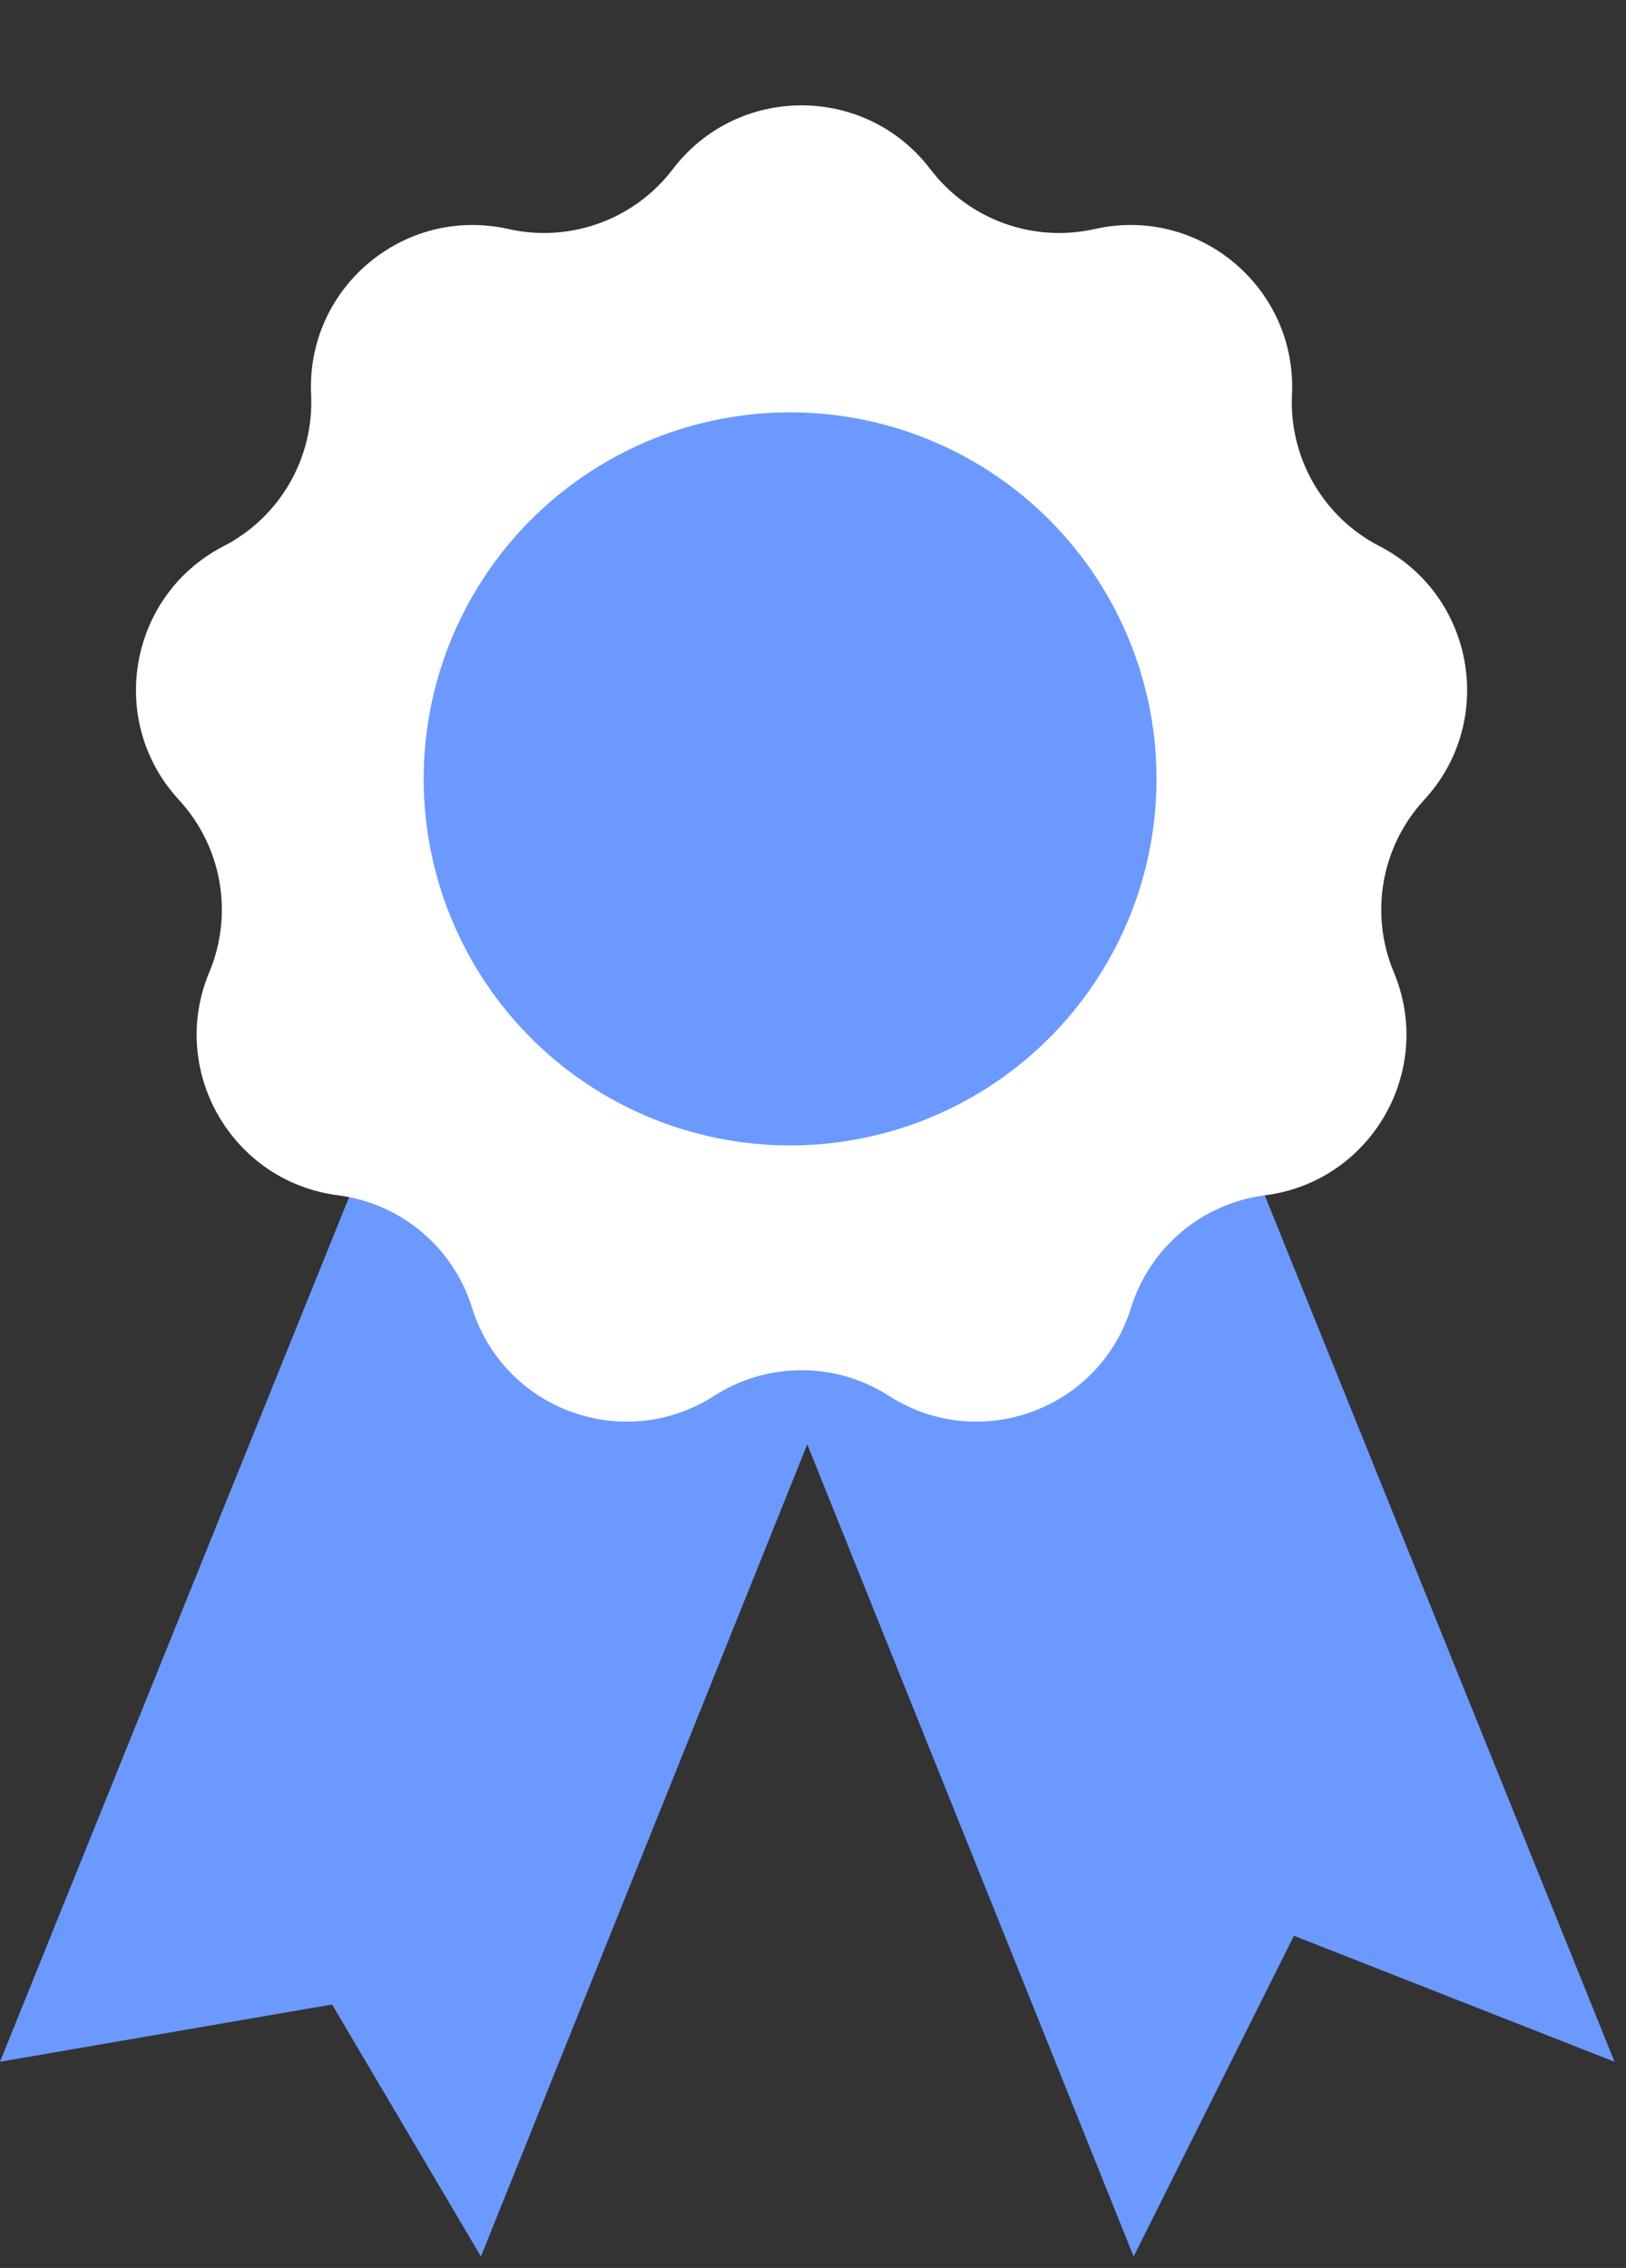
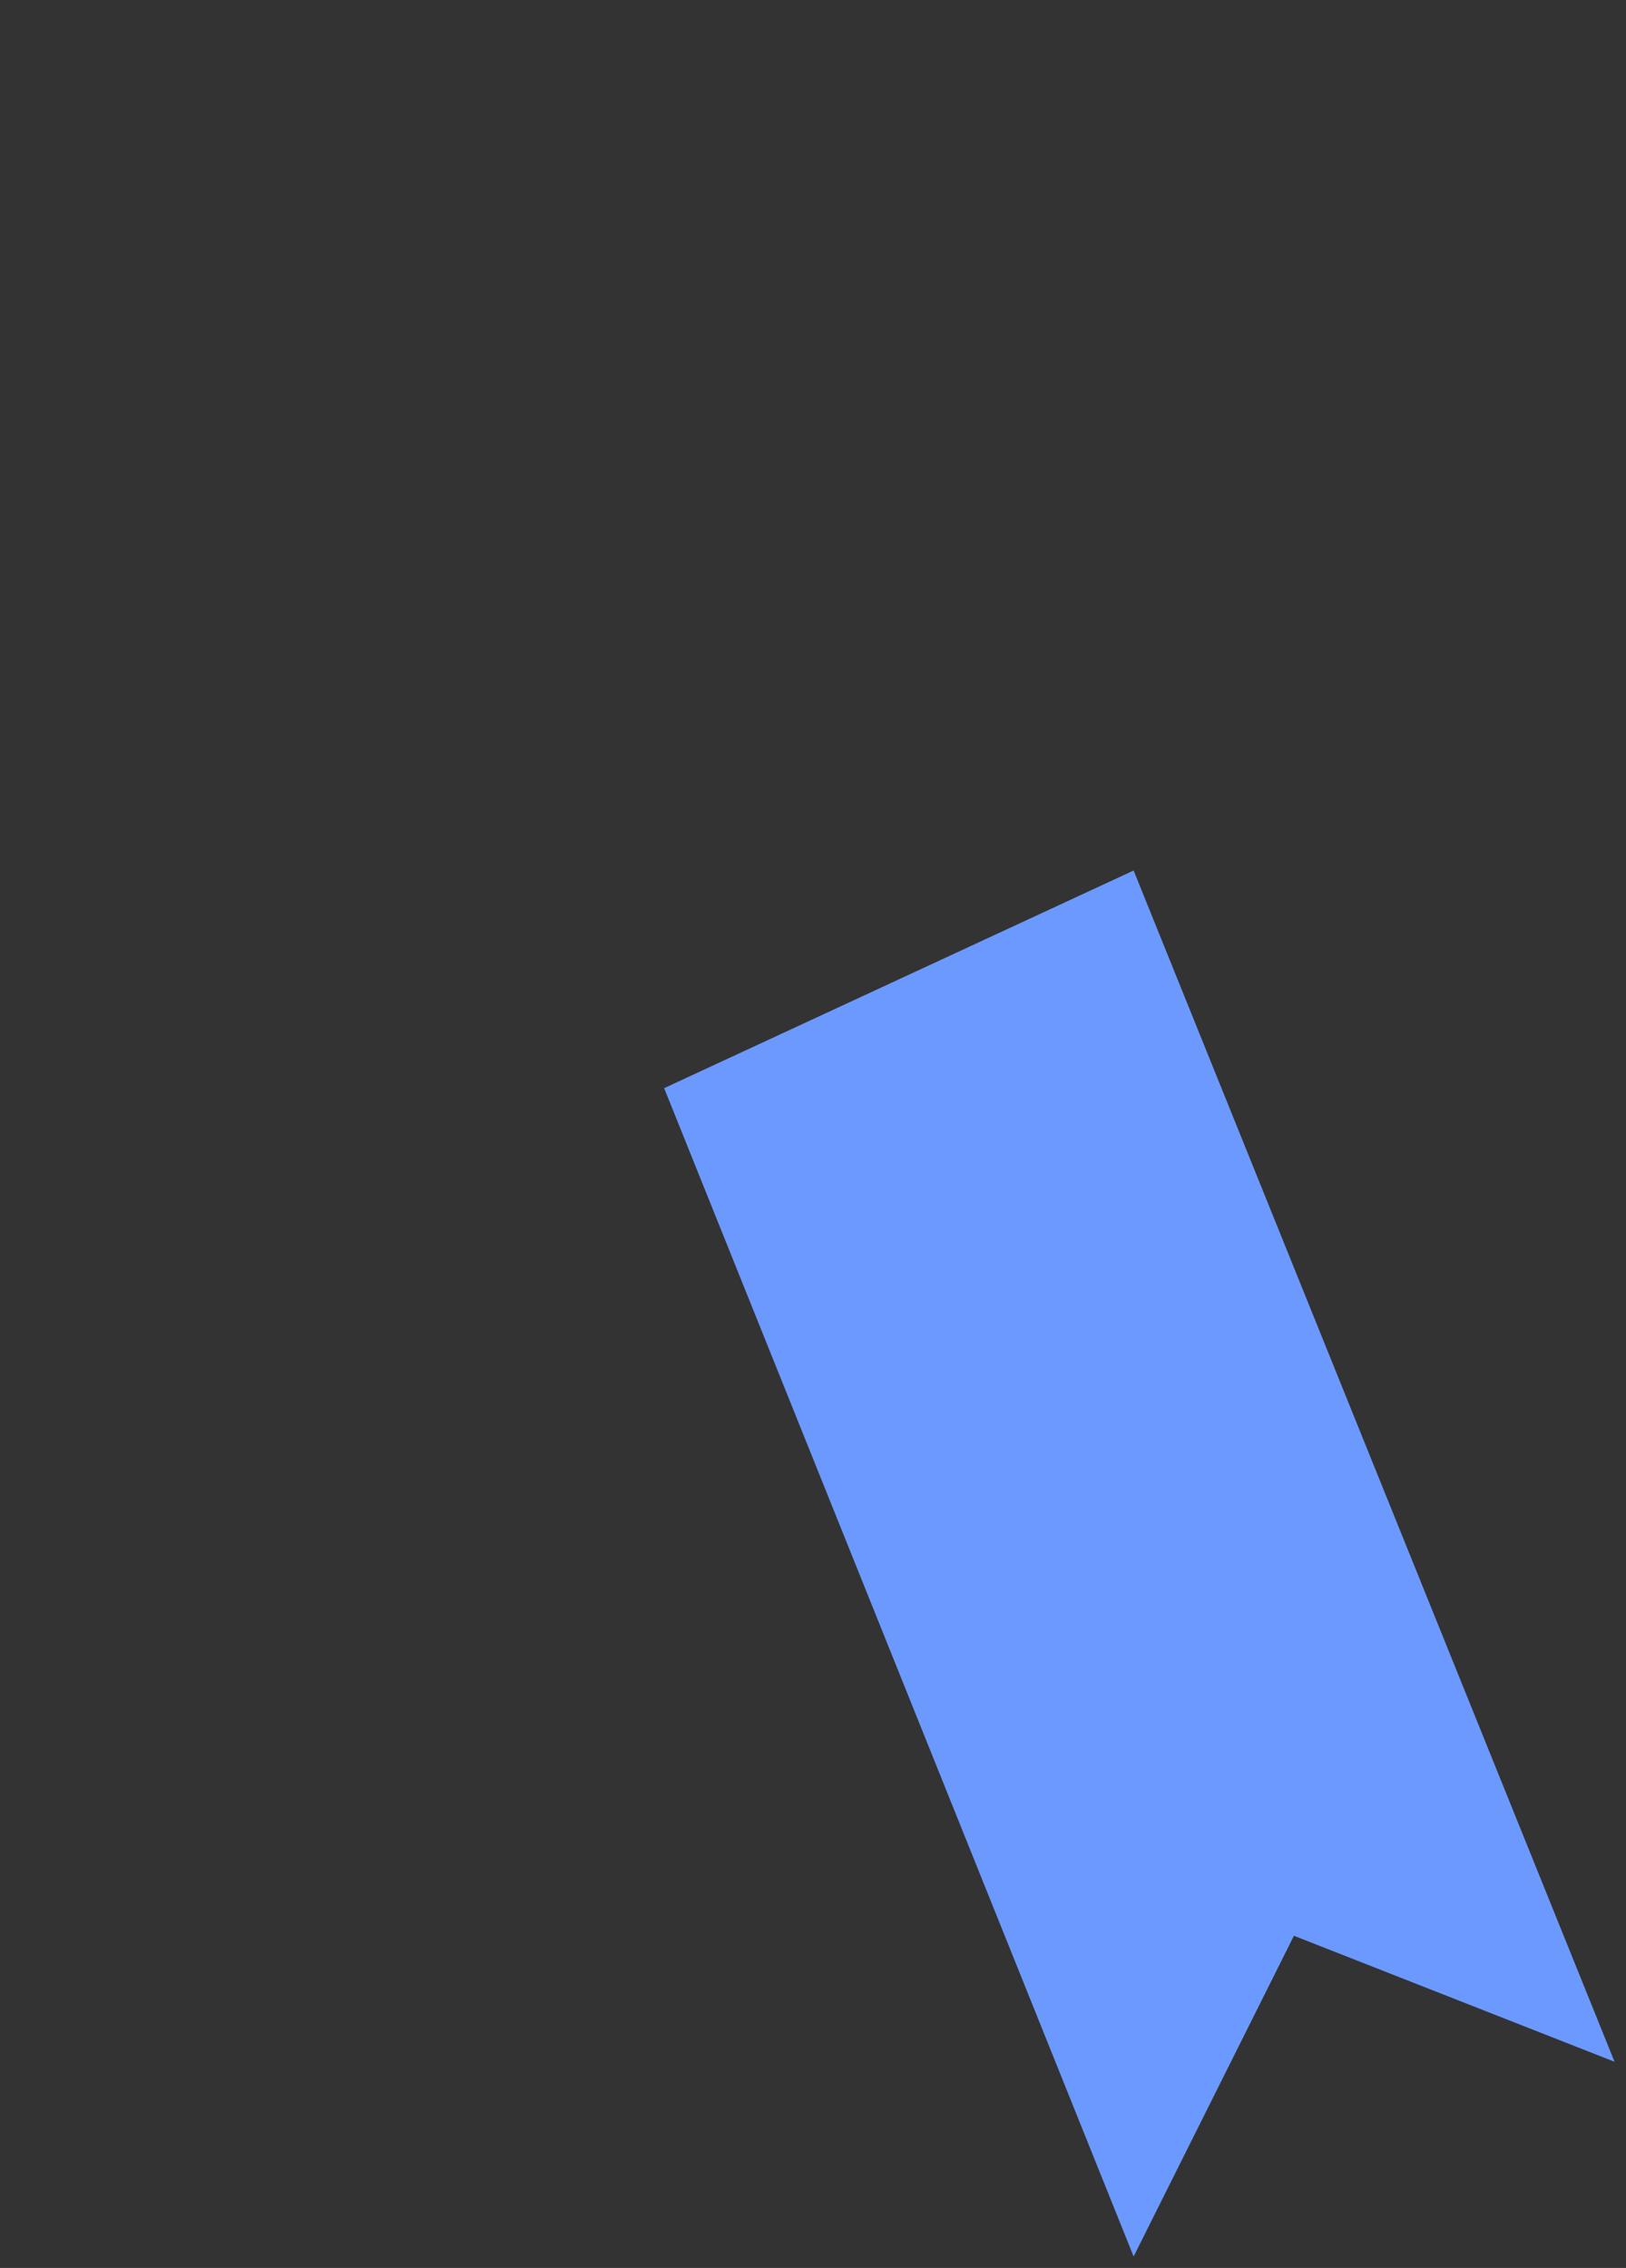
<svg xmlns="http://www.w3.org/2000/svg" width="71" height="99" viewBox="0 0 71 99" fill="none">
  <rect x="0" y="0" width="71" height="99" fill="#333333" stroke="none" />
-   <path d="M0 90L21 38L41.5 47.5L21 98.5L14.5 87.5L0 90Z" fill="#6C99FE" />
  <path d="M70.5 90L49.5 38L29 47.5L49.5 98.5L56.5 84.5L70.5 90Z" fill="#6C99FE" />
-   <path d="M29.377 7.385C32.206 3.67 37.794 3.67 40.623 7.385C42.298 9.585 45.103 10.606 47.801 9.997C52.355 8.97 56.636 12.562 56.415 17.226C56.284 19.988 57.777 22.573 60.235 23.841C64.384 25.981 65.354 31.485 62.187 34.916C60.311 36.948 59.793 39.887 60.861 42.438C62.664 46.745 59.869 51.585 55.238 52.177C52.495 52.528 50.208 54.447 49.387 57.087C47.999 61.545 42.748 63.456 38.819 60.933C36.492 59.439 33.508 59.439 31.181 60.933C27.253 63.456 22.001 61.545 20.613 57.087C19.792 54.447 17.505 52.528 14.762 52.177C10.131 51.585 7.336 46.745 9.139 42.438C10.207 39.887 9.689 36.948 7.813 34.916C4.646 31.485 5.616 25.981 9.765 23.841C12.223 22.573 13.716 19.988 13.585 17.226C13.364 12.562 17.645 8.97 22.199 9.997C24.897 10.606 27.702 9.585 29.377 7.385Z" fill="white" />
-   <circle cx="34.5" cy="34" r="16" fill="#6C99FE" />
</svg>